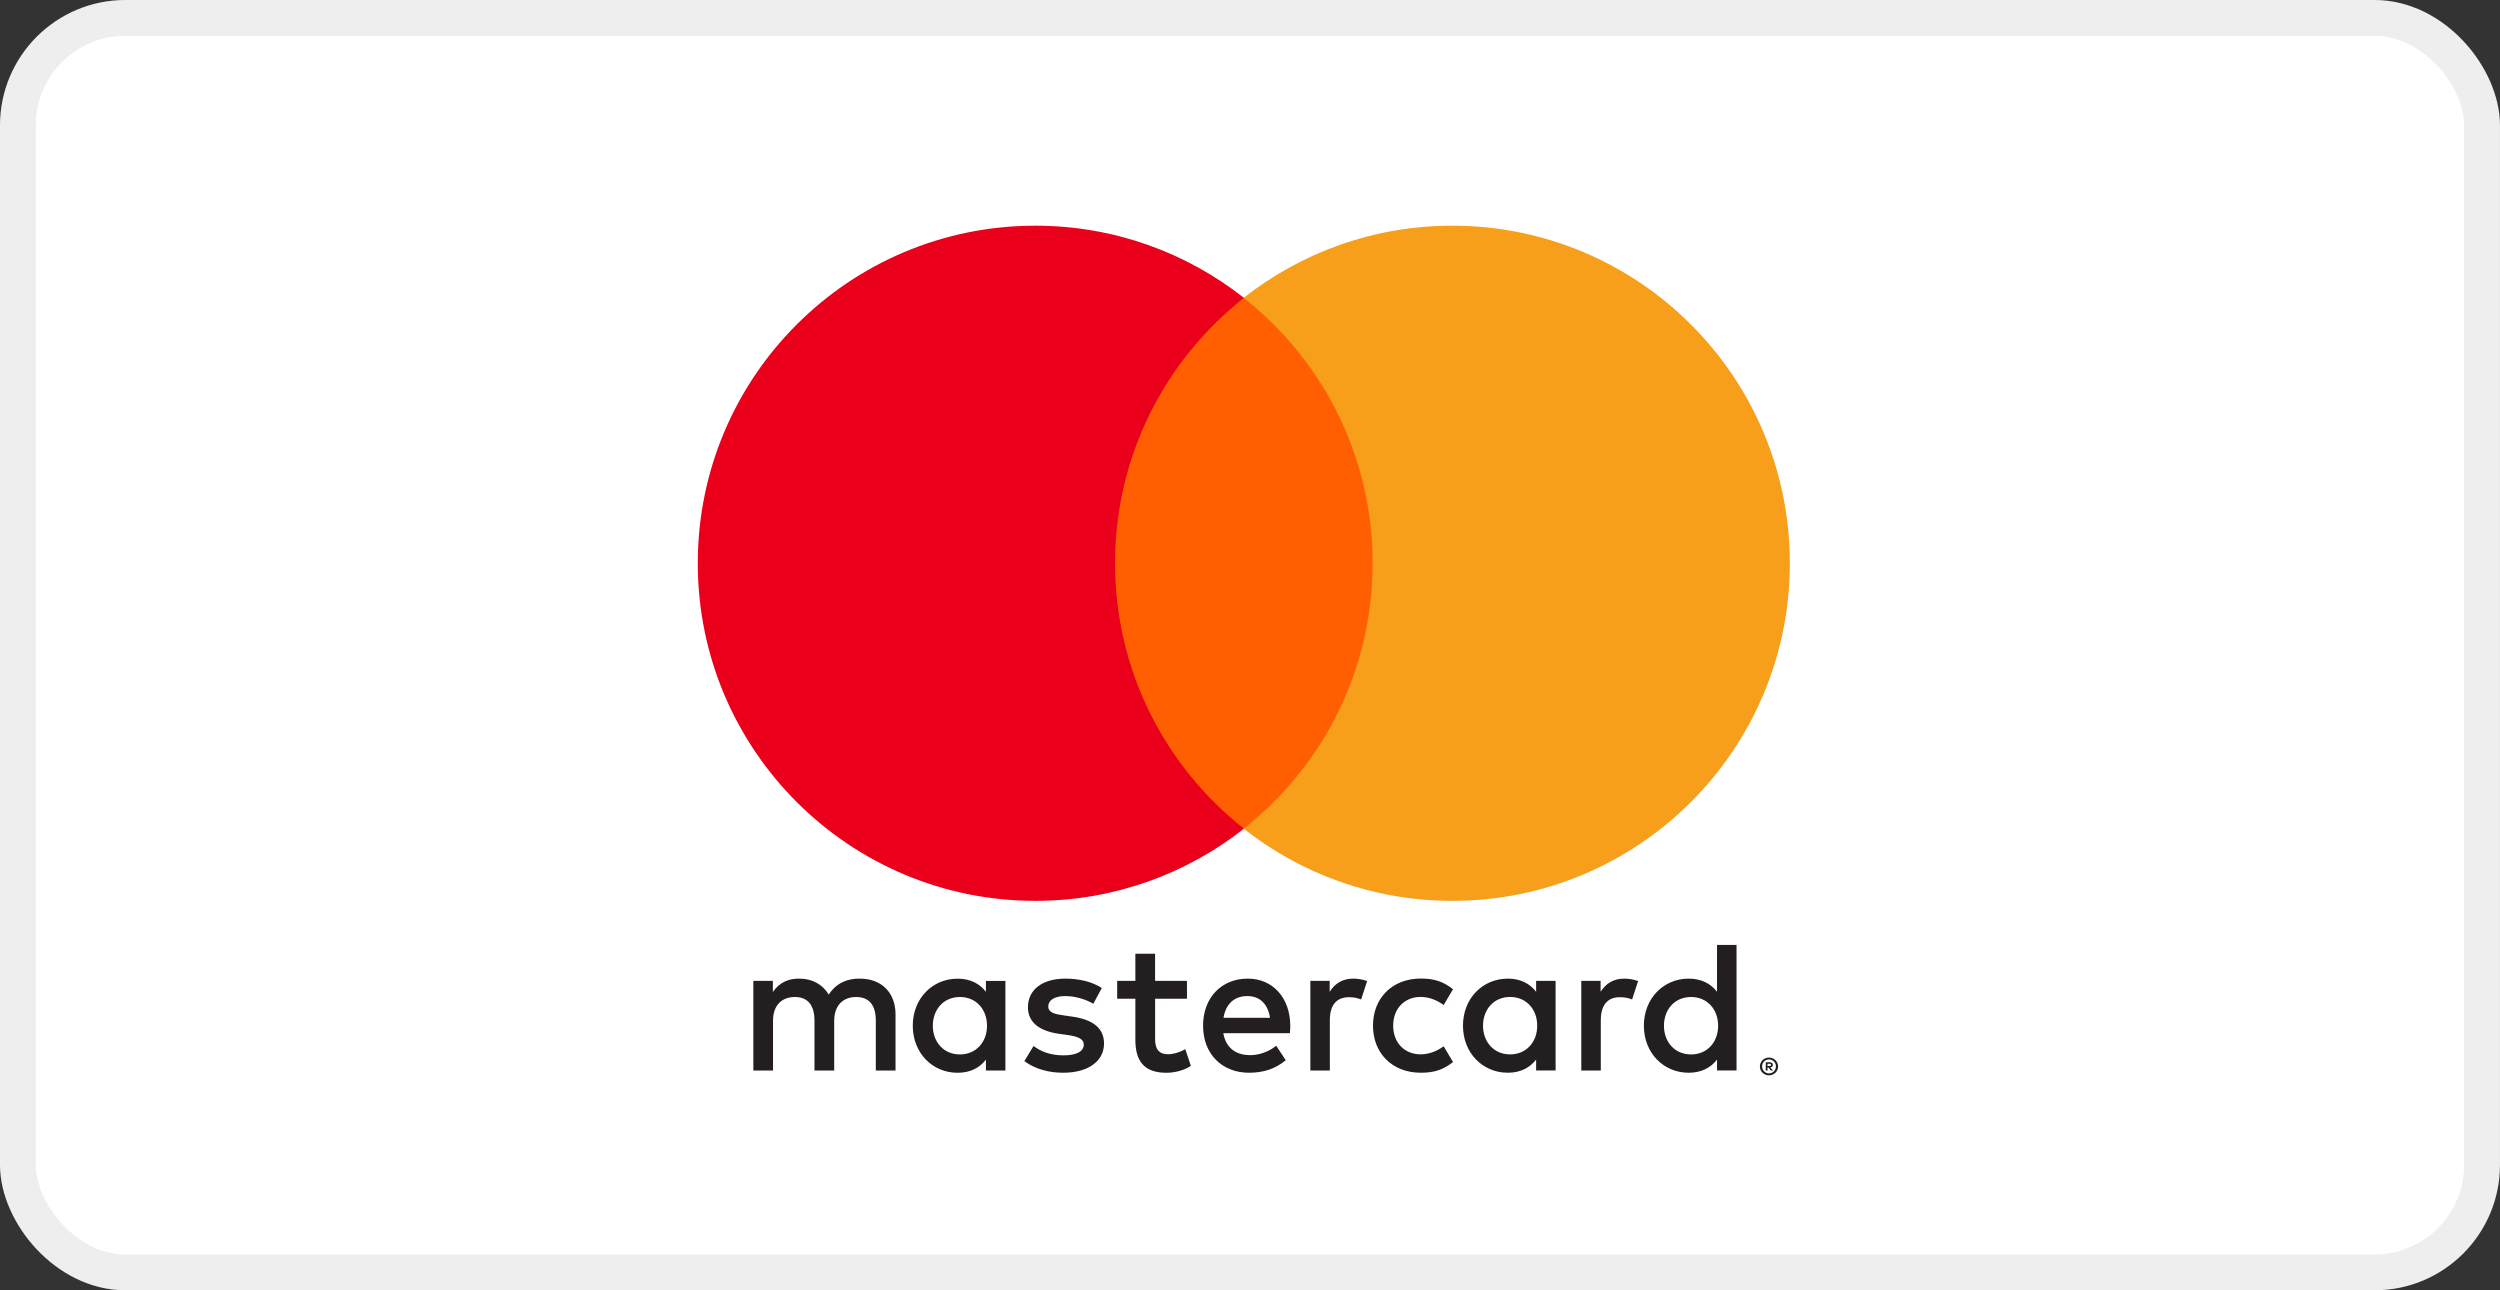
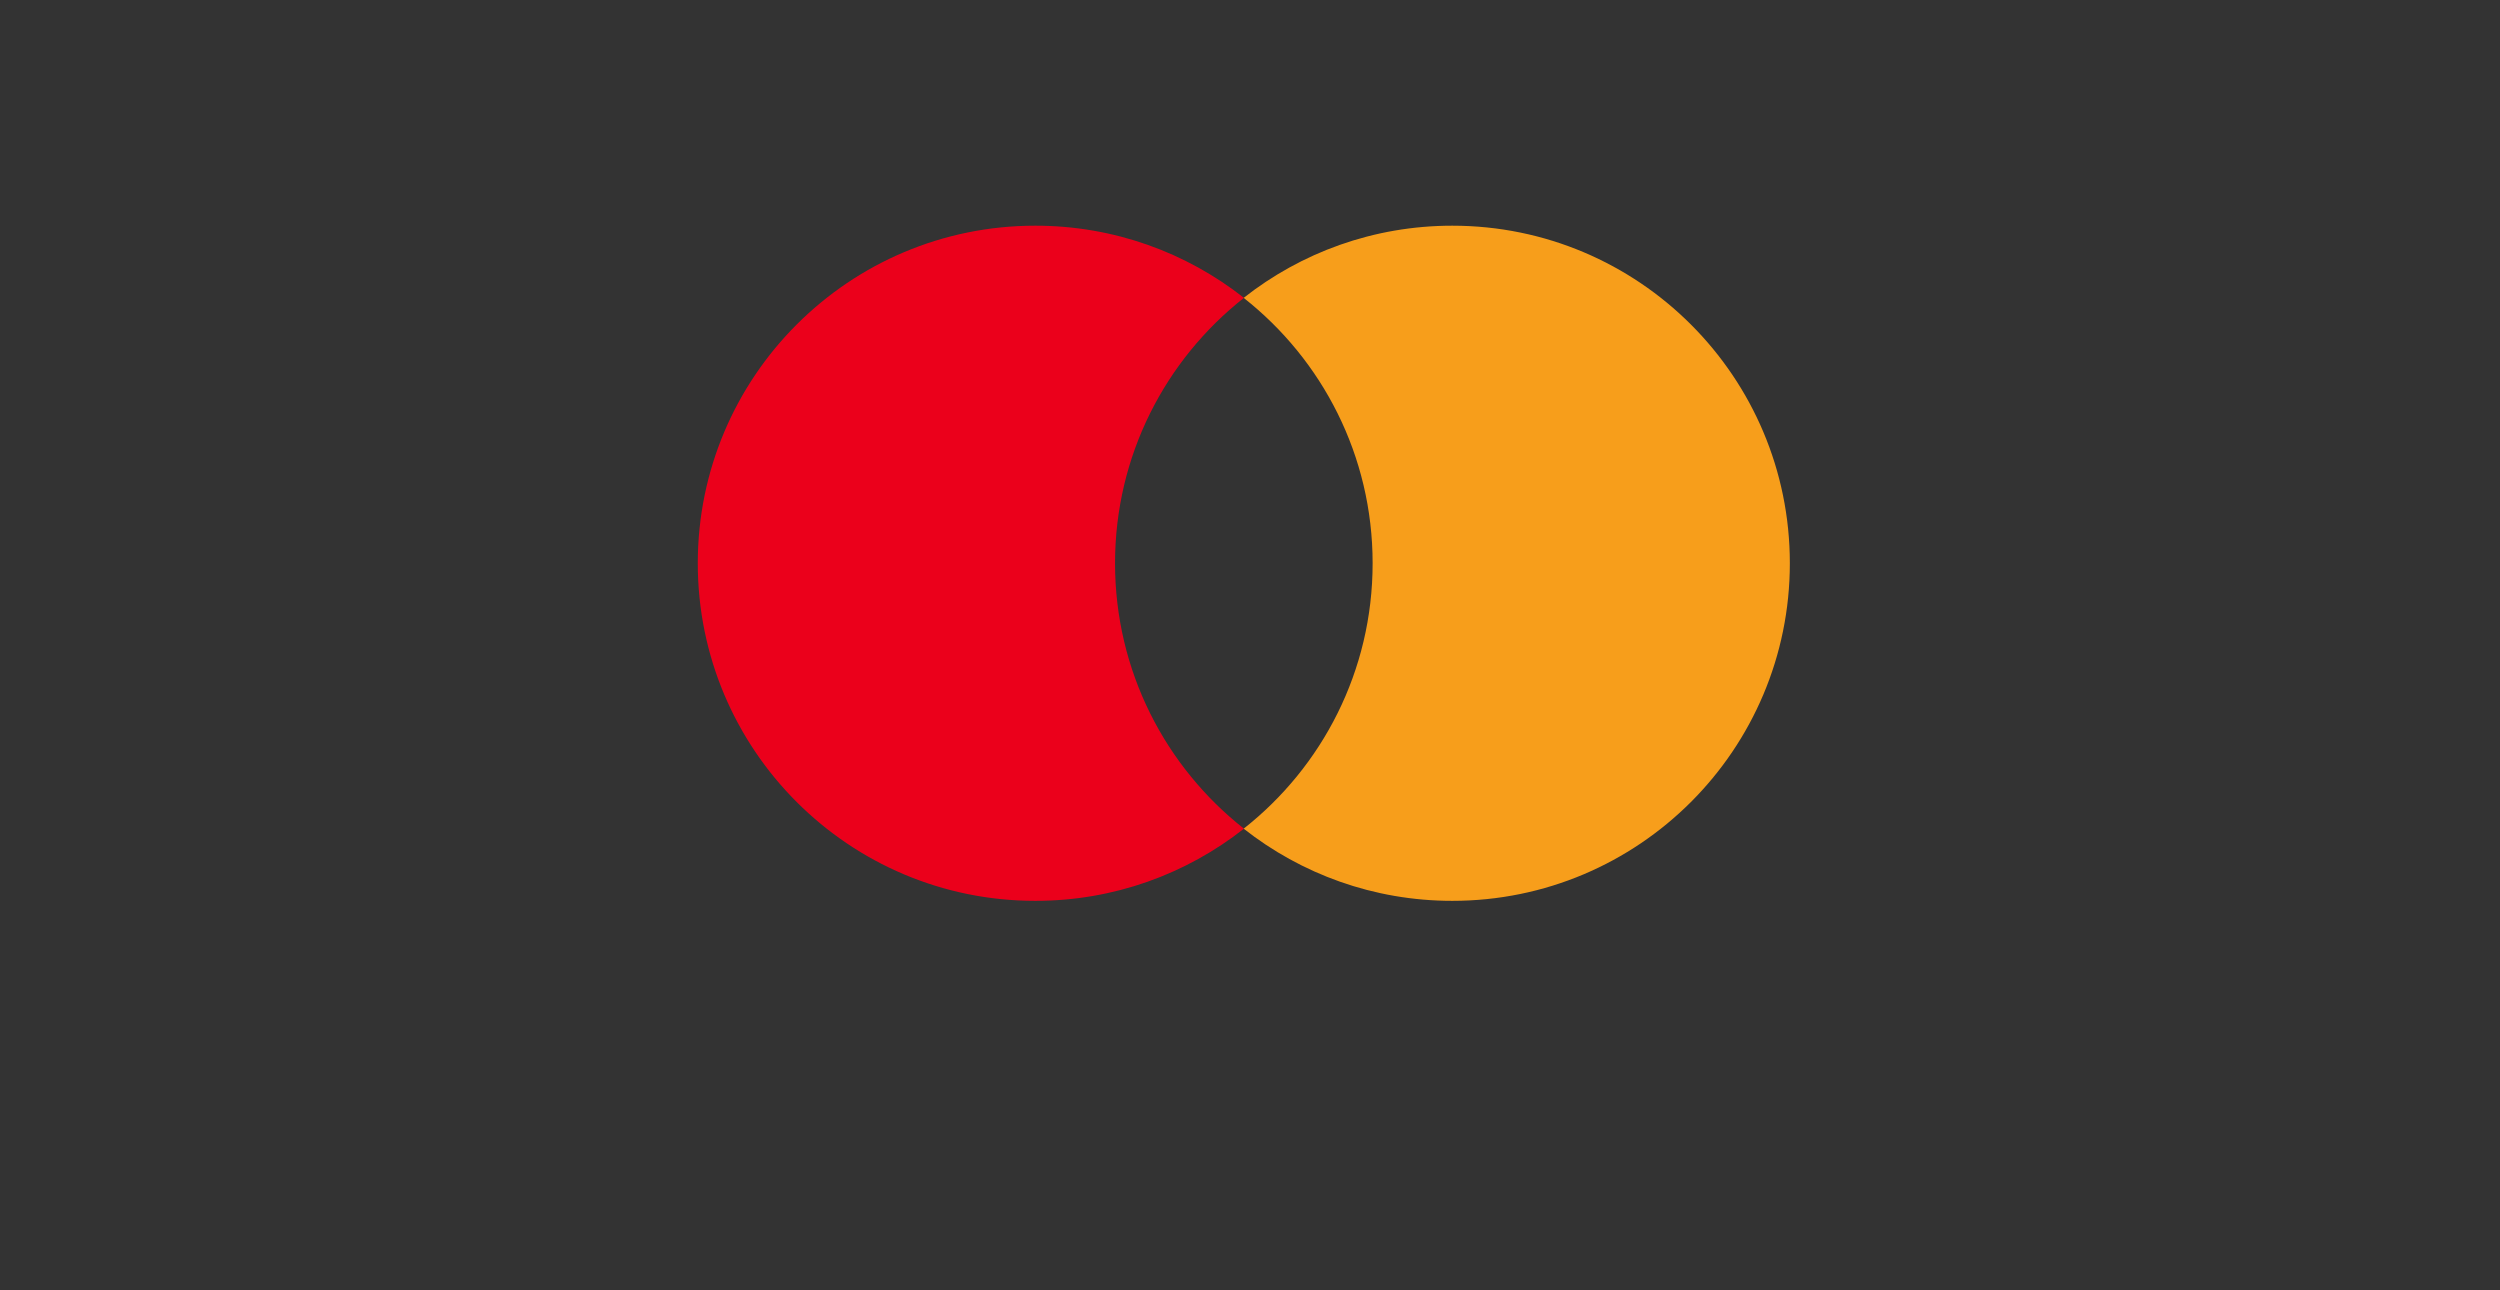
<svg xmlns="http://www.w3.org/2000/svg" height="32" viewBox="0 0 62 32" width="62">
  <rect x="0" y="0" width="62" height="32" fill="#333333" stroke="none" />
  <g fill="none" fill-rule="evenodd">
-     <rect fill="#fff" height="31.111" rx="2.667" stroke="#eee" stroke-width=".889" width="61.111" x=".444" y=".444" />
    <g fill-rule="nonzero" transform="translate(16.889 5.333)">
-       <path d="m25.549.532v-.055h.051c.011 0 .021.003.028.007.006.004.01.012.01.021 0 .009-.004.016-.01.02-.007.005-.017.007-.028.007zm.051.038c.026 0 .046-.006.061-.018.014-.012.021-.028.021-.048 0-.017-.005-.031-.017-.042-.011-.011-.027-.018-.048-.02l.067-.077h-.052l-.062.077h-.02v-.077h-.044v.205zm-.013-.276c.024 0 .046.005.067.014.021.009.039.021.054.037.015.015.028.034.037.055.009.021.013.043.013.067s-.005.046-.013.067c-.009.021-.021.039-.037.055-.015.015-.034.028-.054.037-.02.009-.043.013-.067.013s-.047-.004-.068-.013c-.021-.009-.04-.021-.055-.037-.015-.015-.028-.034-.036-.055-.009-.021-.013-.043-.013-.067s.004-.046.013-.067c.009-.021.021-.039.036-.055.015-.015.034-.028.055-.037.021-.009.044-.014.068-.014zm0 .393c.031 0 .06-.006.088-.018.027-.011.051-.027.071-.047.02-.02.036-.043.048-.07.012-.027.018-.055.018-.086s-.006-.059-.018-.086c-.012-.027-.028-.05-.048-.07-.021-.02-.044-.036-.071-.047-.028-.012-.056-.018-.088-.018-.032 0-.061.006-.089.018-.028.012-.052.028-.072.047-.02.02-.036.044-.048.07s-.018.055-.018.086.006.059.018.086c.012.027.028.051.048.07.02.02.044.036.072.047.028.012.057.018.089.018zm-20.738.789c0 .391.256.712.674.712.4 0 .67-.307.67-.712 0-.405-.27-.712-.67-.712-.418 0-.674.321-.674.712zm1.8 0v1.111h-.483v-.27c-.153.2-.386.326-.702.326-.623 0-1.112-.489-1.112-1.167 0-.679.489-1.167 1.112-1.167.316 0 .549.126.702.326v-.27h.483zm16.332 0c0 .391.256.712.674.712.4 0 .67-.307.67-.712 0-.405-.269-.712-.67-.712-.418 0-.674.321-.674.712zm1.8 0v2.004h-.484v-1.162c-.153.2-.386.326-.702.326-.623 0-1.112-.489-1.112-1.167 0-.679.489-1.167 1.112-1.167.316 0 .549.126.702.326v-.27h.484zm-12.133.735c.311 0 .512-.195.563-.539h-1.153c.052.321.246.539.591.539zm.01.433c-.651 0-1.107-.474-1.107-1.167 0-.707.474-1.167 1.14-1.167.335 0 .641.084.911.311l-.237.358c-.186-.149-.424-.233-.647-.233-.311 0-.595.144-.665.545h1.651c.005.06.01.121.01.186-.005.693-.433 1.167-1.055 1.167zm5.836-1.167c0 .391.256.712.674.712.4 0 .67-.307.67-.712 0-.405-.27-.712-.67-.712-.418 0-.674.321-.674.712zm1.8 0v1.111h-.483v-.27c-.154.2-.386.326-.702.326-.623 0-1.112-.489-1.112-1.167 0-.679.489-1.167 1.112-1.167.316 0 .548.126.702.326v-.27h.483zm-4.529 0c0-.674.469-1.167 1.186-1.167.335 0 .558.075.799.265l-.232.391c-.182-.13-.372-.2-.582-.2-.386.005-.67.284-.67.712s.284.707.67.712c.21 0 .4-.07.582-.2l.232.391c-.242.191-.465.265-.799.265-.716 0-1.186-.493-1.186-1.167zm6.231 1.167c-.279 0-.46-.13-.586-.326v.27h-.479v-2.223h.484v1.246c0 .368.158.572.474.572.098 0 .2-.014.302-.056l.149.456c-.107.042-.246.061-.344.061zm-12.956-.233c-.233.153-.553.233-.906.233-.563 0-.926-.27-.926-.712 0-.362.27-.586.767-.656l.228-.032c.265-.037.39-.107.39-.233 0-.172-.177-.27-.507-.27-.335 0-.576.107-.739.233l-.228-.376c.265-.195.6-.288.962-.288.642 0 1.014.302 1.014.725 0 .391-.293.595-.777.665l-.228.033c-.209.028-.377.069-.377.218 0 .163.158.26.423.26.284 0 .558-.107.693-.191zm6.236.233c-.279 0-.46-.13-.585-.326v.27h-.479v-2.223h.483v1.246c0 .368.158.572.474.572.098 0 .2-.014.302-.056l.149.456c-.107.042-.246.061-.344.061zm-4.125-.056h-.79v.674h-.489v-.674h-.451v-.442h.451v-1.014c0-.516.2-.823.772-.823.21 0 .451.065.605.172l-.139.414c-.144-.084-.302-.126-.428-.126-.242 0-.32.149-.32.372v1.004h.79zm-7.227-2.223v1.395c0 .525-.335.879-.875.884-.284.005-.576-.084-.781-.395-.153.246-.395.395-.735.395-.237 0-.469-.07-.651-.33v.274h-.484v-2.223h.488v1.232c0 .386.214.591.545.591.321 0 .483-.209.483-.586v-1.237h.489v1.232c0 .386.223.591.544.591.33 0 .488-.209.488-.586v-1.237z" fill="#231f20" transform="matrix(1 0 0 -1 1.396 21.581)" />
-       <path d="m17.62 15.219h-7.325v-13.164h7.325z" fill="#ff5f00" />
      <path d="m10.645 8.516c0 2.67 1.25 5.049 3.197 6.582-1.424 1.121-3.221 1.79-5.174 1.79-4.623 0-8.371-3.748-8.371-8.372 0-4.624 3.748-8.372 8.371-8.372 1.953 0 3.75.669 5.174 1.79-1.947 1.533-3.197 3.912-3.197 6.582" fill="#eb001b" transform="matrix(1 0 0 -1 .119 17.152)" />
      <path d="m13.839 8.516c0-4.624-3.748-8.372-8.371-8.372-1.953 0-3.75.669-5.174 1.79 1.948 1.533 3.198 3.912 3.198 6.582 0 2.67-1.25 5.049-3.198 6.582 1.424 1.121 3.221 1.79 5.174 1.79 4.623 0 8.371-3.748 8.371-8.372" fill="#f79e1b" transform="matrix(1 0 0 -1 13.66 17.152)" />
    </g>
  </g>
</svg>